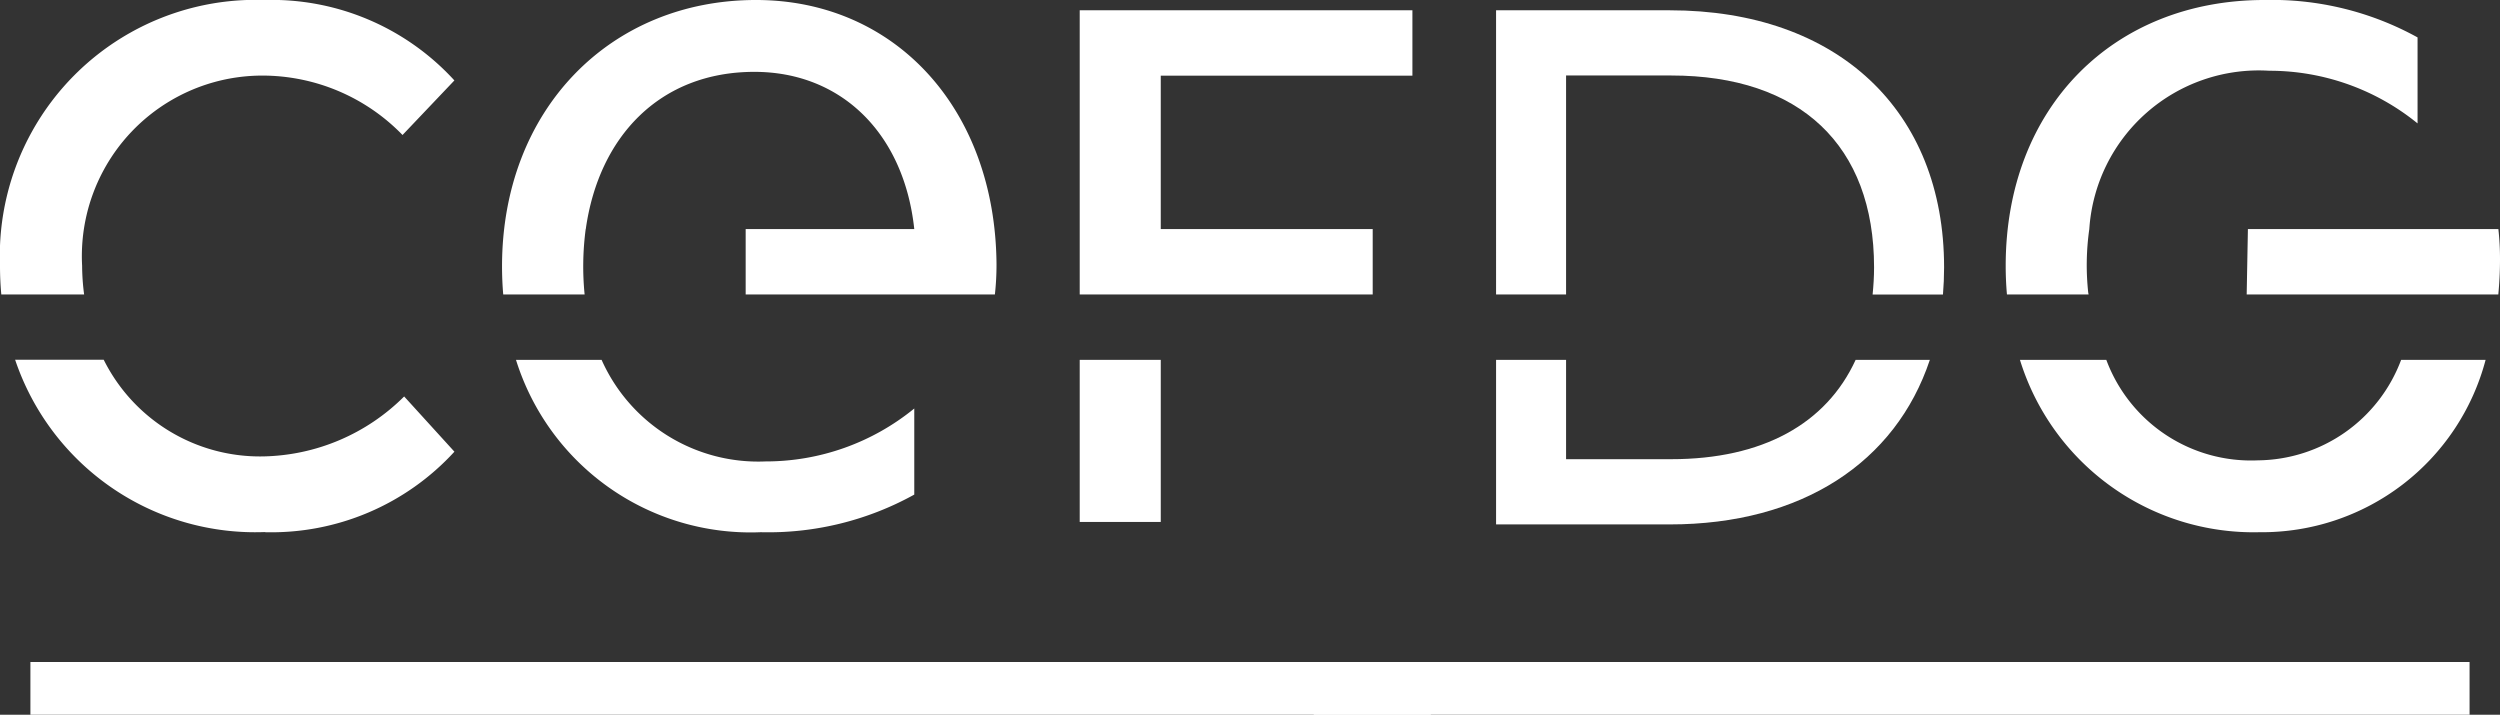
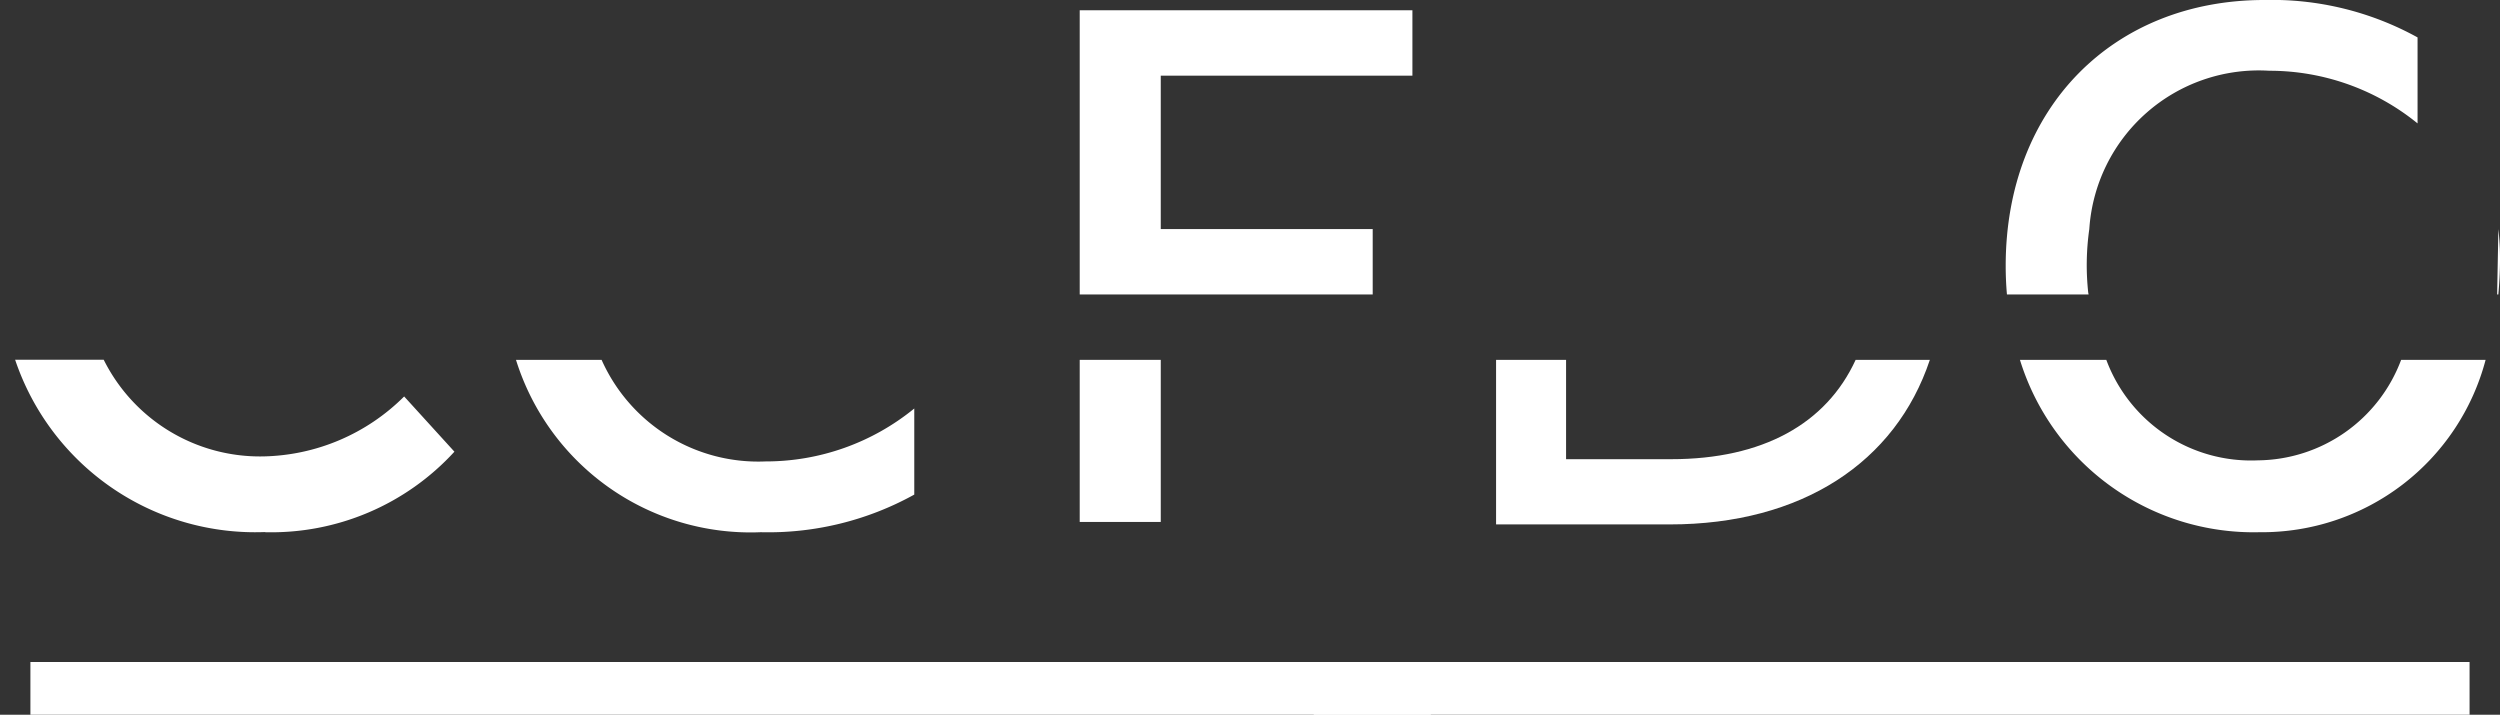
<svg xmlns="http://www.w3.org/2000/svg" width="86" height="24.587" viewBox="0 0 86 24.587">
  <rect x="0" y="0" width="86" height="24.587" fill="#333333" stroke="none" />
  <g id="logo" transform="translate(0 0)">
-     <path id="Tracé_1585" data-name="Tracé 1585" d="M2.825,9.144A6.21,6.21,0,0,1,9.033,2.6a6.719,6.719,0,0,1,4.814,2.044l1.784-1.877A8.513,8.513,0,0,0,9.108,0,8.805,8.805,0,0,0,0,9.144q0,.5.045.986H2.894a7.73,7.73,0,0,1-.069-.986" fill="#fff" />
    <path id="Tracé_1586" data-name="Tracé 1586" d="M12.288,94.443a8.541,8.541,0,0,0,6.524-2.77l-1.729-1.9a7.042,7.042,0,0,1-4.87,2.063,6.007,6.007,0,0,1-5.466-3.327H3.7a8.713,8.713,0,0,0,8.591,5.929" transform="translate(-3.18 -76.135)" fill="#fff" />
    <rect id="Rectangle_295" data-name="Rectangle 295" width="2.788" height="5.576" transform="translate(37.142 12.379)" fill="#fff" />
    <path id="Tracé_1587" data-name="Tracé 1587" d="M275.661,12.3V10.051H268.37V4.772h8.657V2.523H265.582V12.3h10.079Z" transform="translate(-228.44 -2.17)" fill="#fff" />
-     <path id="Tracé_1588" data-name="Tracé 1588" d="M126.364,7.881c.446-3.179,2.546-5.409,5.8-5.409,2.992,0,5.148,2.119,5.5,5.409h-5.8V10.13h8.573a9.23,9.23,0,0,0,.056-1.041C140.453,3.736,137,0,132.219,0c-5.019,0-8.736,3.773-8.736,9.163,0,.329.014.651.041.967h2.8a9.769,9.769,0,0,1,.037-2.249" transform="translate(-106.213)" fill="#fff" />
    <path id="Tracé_1589" data-name="Tracé 1589" d="M135.348,94.443a10.366,10.366,0,0,0,5.279-1.294V90.187a8.072,8.072,0,0,1-5.112,1.821,5.9,5.9,0,0,1-5.644-3.494h-2.945a8.453,8.453,0,0,0,8.421,5.929" transform="translate(-109.176 -76.135)" fill="#fff" />
-     <path id="Tracé_1590" data-name="Tracé 1590" d="M561.275,58.6c.037-.393.058-.795.058-1.208a9.226,9.226,0,0,0-.056-1.041h-8.616l-.042,2.249h8.656Z" transform="translate(-475.333 -48.47)" fill="#fff" />
+     <path id="Tracé_1590" data-name="Tracé 1590" d="M561.275,58.6c.037-.393.058-.795.058-1.208a9.226,9.226,0,0,0-.056-1.041l-.042,2.249h8.656Z" transform="translate(-475.333 -48.47)" fill="#fff" />
    <path id="Tracé_1591" data-name="Tracé 1591" d="M505.036,91.972a5.313,5.313,0,0,1-5.216-3.457h-2.971a8.413,8.413,0,0,0,8.243,5.929,7.957,7.957,0,0,0,7.776-5.929h-2.906a5.316,5.316,0,0,1-4.926,3.457" transform="translate(-427.363 -76.136)" fill="#fff" />
    <path id="Tracé_1592" data-name="Tracé 1592" d="M496.167,10.1a8.791,8.791,0,0,1,.033-2.22,5.841,5.841,0,0,1,6.192-5.446,8.071,8.071,0,0,1,5.1,1.811V1.287A10.373,10.373,0,0,0,502.224,0c-5.2,0-8.9,3.7-8.9,9.145q0,.5.043.985h2.807c0-.01,0-.018,0-.029" transform="translate(-424.328 0)" fill="#fff" />
    <path id="Tracé_1593" data-name="Tracé 1593" d="M374.018,91.932H370.4V88.515h-2.408v5.661h5.975c4.537,0,7.77-2.131,8.947-5.661h-2.553c-1.01,2.2-3.2,3.417-6.343,3.417" transform="translate(-316.527 -76.136)" fill="#fff" />
-     <path id="Tracé_1594" data-name="Tracé 1594" d="M370.4,4.767h3.617c4.434,0,6.978,2.405,6.978,6.6,0,.323-.02.632-.05.934h2.42c.025-.3.039-.615.039-.934,0-5.394-3.664-8.843-9.437-8.843h-5.975V12.3H370.4Z" transform="translate(-316.527 -2.17)" fill="#fff" />
    <rect id="Rectangle_296" data-name="Rectangle 296" width="48.173" height="1.815" transform="translate(1.046 22.772)" fill="#fff" />
    <rect id="Rectangle_297" data-name="Rectangle 297" width="39.761" height="1.815" transform="translate(45.192 22.772)" fill="#fff" />
    <rect id="Rectangle_298" data-name="Rectangle 298" width="86" height="24.587" fill="none" />
  </g>
</svg>